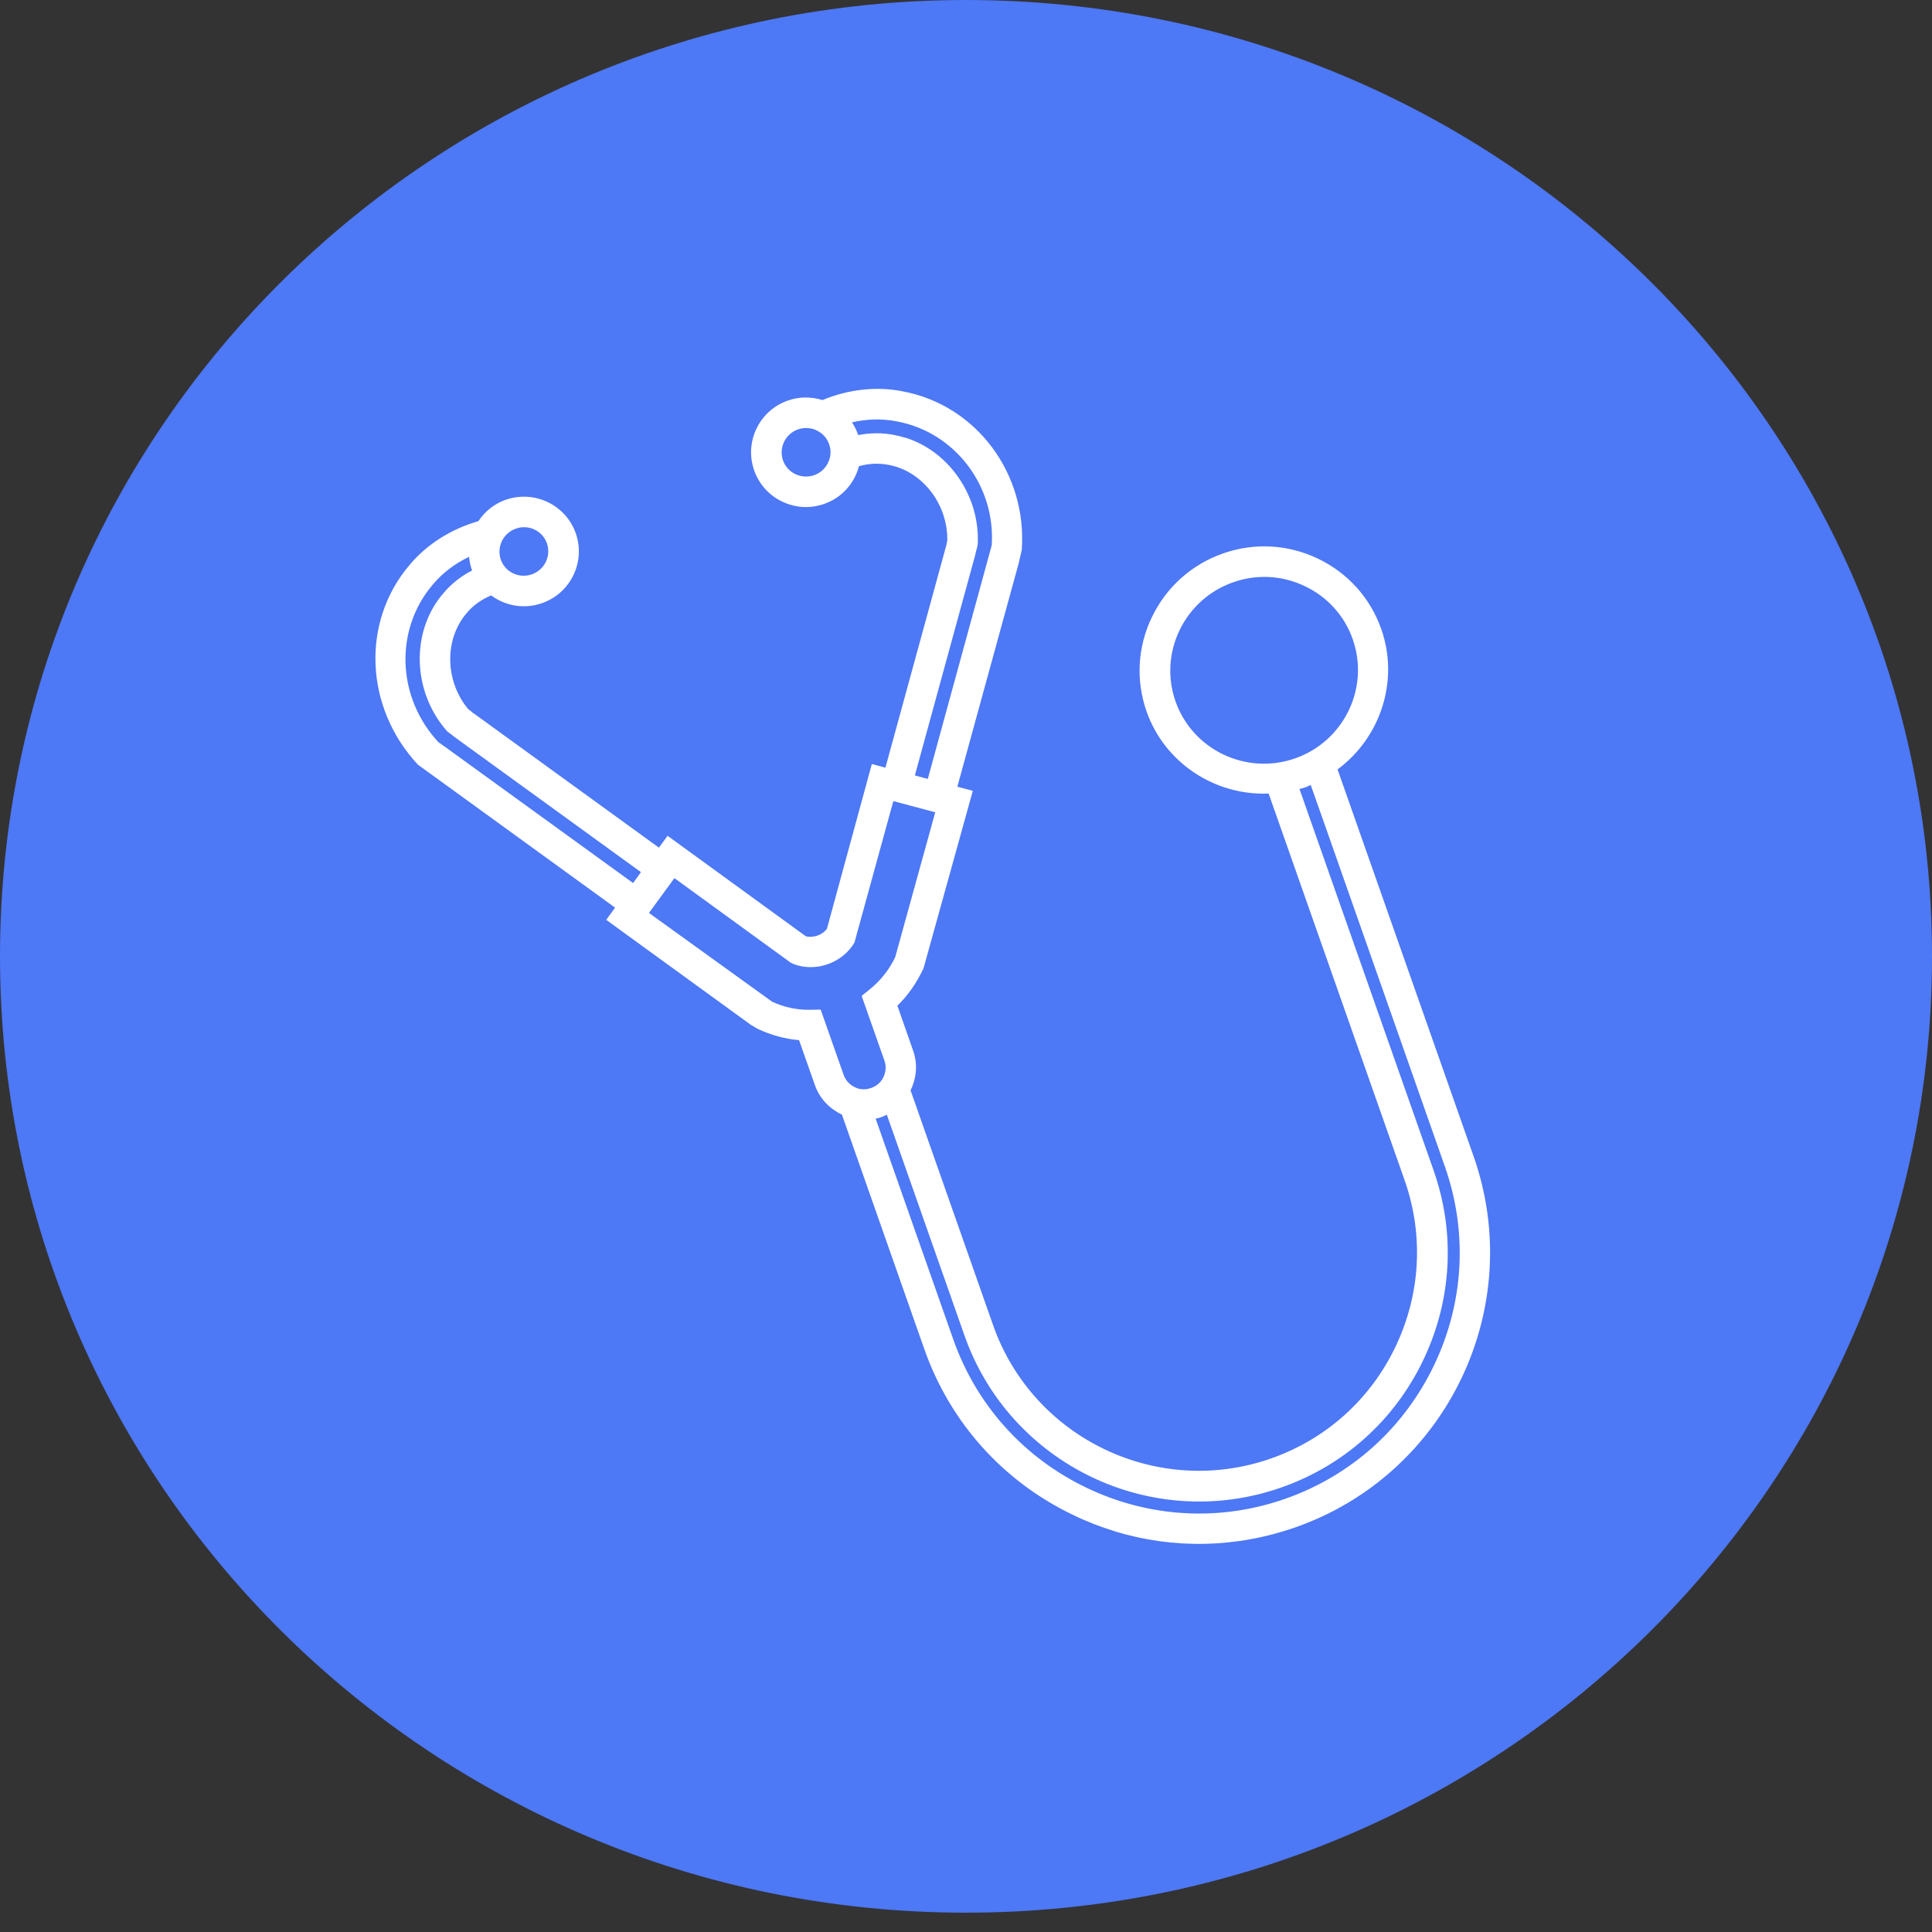
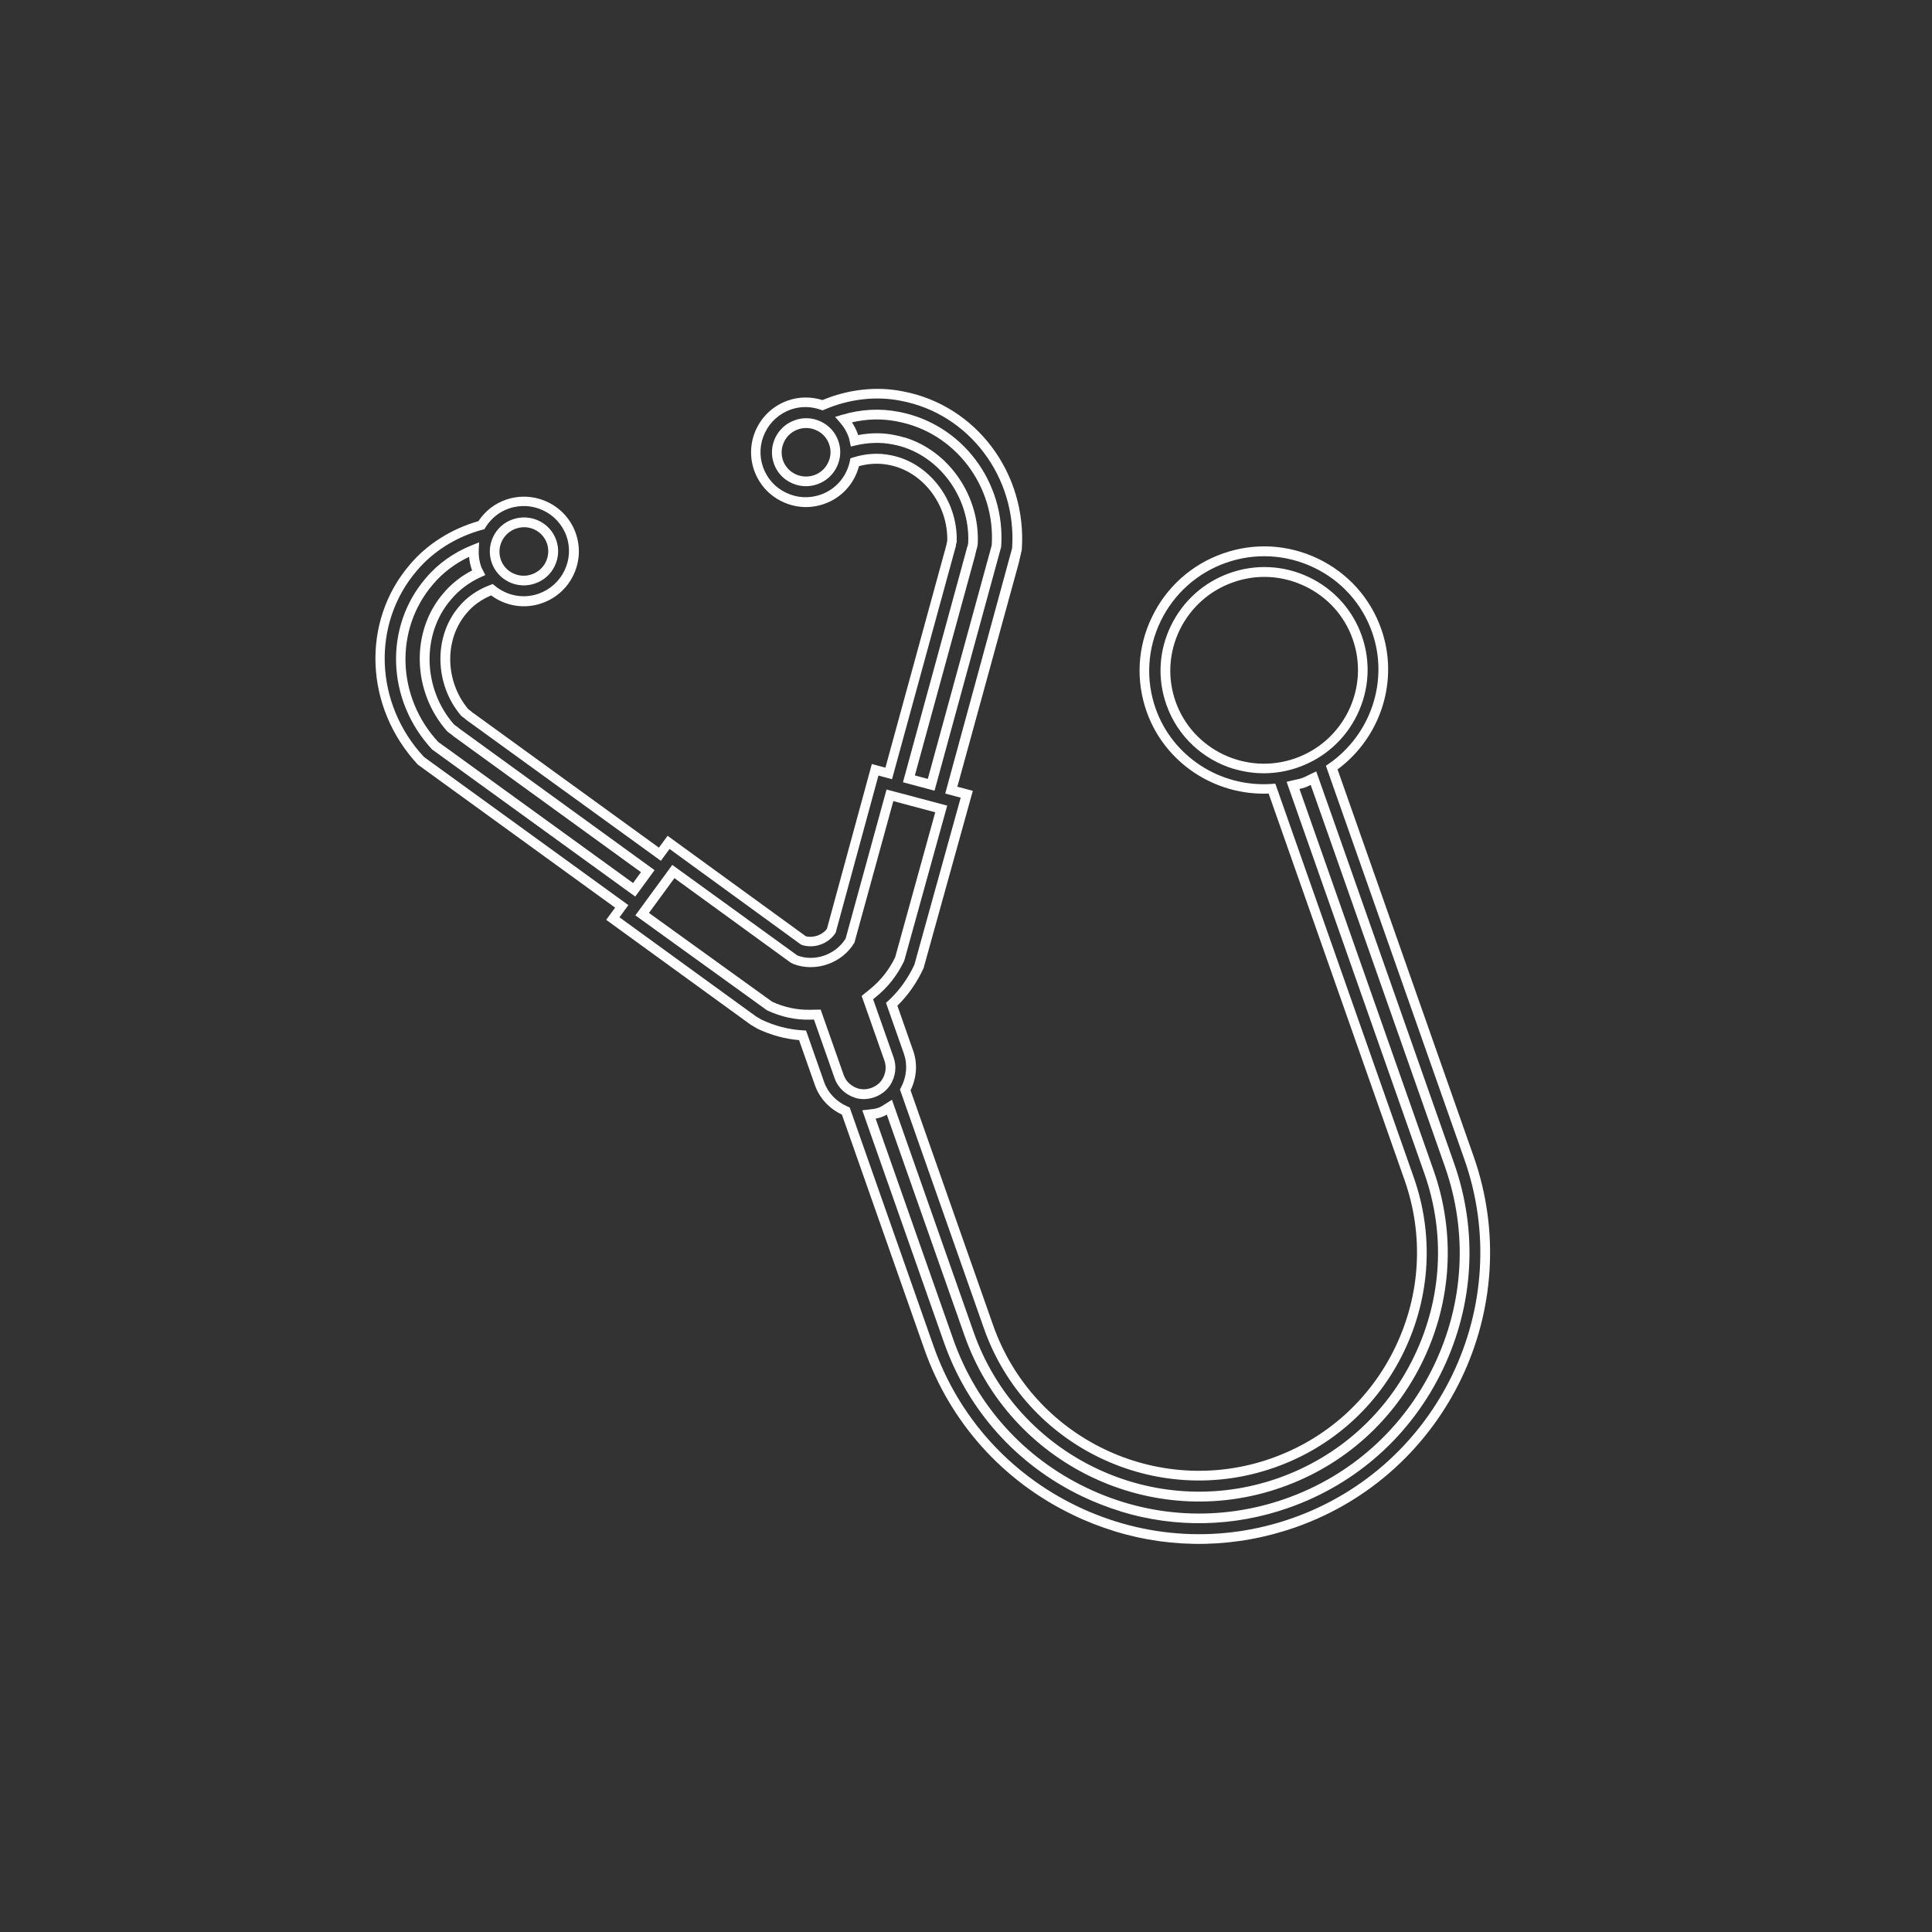
<svg xmlns="http://www.w3.org/2000/svg" id="Layer_1" version="1.1" viewBox="0 0 1000 1000">
  <rect x="0" y="0" width="1000" height="1000" fill="#333333" stroke="none" />
  <defs>
    <style>
      .st0 {
        fill: none;
      }

      .st1 {
        fill: #4d78f6;
      }

      .st2 {
        fill: #fff;
      }

      .st3 {
        clip-path: url(#clippath);
      }
    </style>
    <clipPath id="clippath">
-       <rect class="st0" x=".12" y=".04" width="999.88" height="999.96" />
-     </clipPath>
+       </clipPath>
  </defs>
  <g class="st3">
-     <path class="st1" d="M500,990c276.142,0,500-221.617,500-495S776.142,0,500,0,0,221.617,0,495s223.858,495,500,495h0Z" />
-   </g>
-   <path class="st2" d="M712.647,326.436c-11.296-32.053-46.61-48.884-78.821-37.585-32.164,11.315-49.202,46.618-37.954,78.657,9.367,26.688,35.481,42.543,62.548,40.691l71.018,201.969c21.109,60.032-10.607,126.007-70.591,147.131-60.032,21.109-126.022-10.559-147.145-70.543l-43.089-122.535c3.228-6.097,3.991-13.054,1.669-19.536l-8.685-24.8c5.646-5.253,10.299-11.545,14.008-19.385l24.844-89.328-8.007-2.133,32.5-118.317,1.446-6.275c2.754-38.358-22.865-72.482-59.485-79.374-13.546-2.725-28.01-.902-41.061,4.711-5.397-1.913-11.419-2.127-17.179-.109-13.517,4.735-20.623,19.566-15.905,32.972,4.702,13.455,19.547,20.513,33.064,15.777,8.876-3.112,14.895-10.612,16.728-19.183,5.874-1.877,12.101-2.335,17.925-1.132,18.883,3.465,32.98,21.891,32.408,42.129-.323,1.056-.477,1.901-.454,2.17l-32.32,117.9-7.032-1.888-22.692,83.322c-2.999,4.489-9.279,6.662-14.351,5.059l-69.85-50.795-4.498,6.129-97.639-70.783-.853-.471c-.684-.681-1.526-1.358-2.446-1.954-13.133-15.403-13.65-38.599-1.047-53.217,3.821-4.604,9.051-8.148,14.979-10.376,6.807,5.544,16.193,7.627,25.068,4.515,13.518-4.736,20.671-19.551,15.92-33.021-4.75-13.469-19.595-20.527-33.064-15.776-5.822,2.051-10.343,6.021-13.348,10.875-13.844,3.744-26.382,11.456-35.244,22.075-24.26,28.372-22.922,71.025,3.783,99.708l104.123,75.494-4.604,6.307,72.628,52.693,3.335,1.964c7.197,3.408,14.628,5.365,22.21,5.794l8.719,24.863c2.307,6.53,7.241,11.502,13.596,14.232l43.056,122.472c27.075,77.075,111.846,117.686,188.873,90.595,77.09-27.124,117.733-111.832,90.658-188.907l-71.018-201.969c22.265-15.496,32.659-44.171,23.291-70.86h0l-.015.048h0ZM422.203,248.291c-7.883,2.785-16.543-1.332-19.294-9.152-2.752-7.821,1.413-16.466,9.296-19.251,7.884-2.785,16.543,1.332,19.295,9.153,2.766,7.773-1.413,16.465-9.297,19.25h0ZM502.2,287.18l.649-2.636c.025-.254.109-.701.377-1.406l.326-1.58c1.226-25.81-16.862-49.55-41.07-53.96-6.477-1.298-13.472-1.075-20.162.553-.198-.9-.347-1.785-.654-2.667-1.128-3.178-2.849-5.961-4.941-8.385,9.234-2.739,18.903-3.299,28.093-1.434,31.31,5.899,53.171,35.148,50.974,67.222l-33.771,123.333-11.539-3.108,31.733-115.98-.015.048h0ZM266.16,271.218c7.884-2.785,16.591,1.346,19.343,9.167,2.751,7.821-1.413,16.465-9.345,19.236-7.883,2.785-16.543-1.332-19.294-9.153-2.752-7.82,1.413-16.465,9.296-19.25h0ZM228.811,388.577l-3.735-2.717c-22.369-24.156-23.634-60.699-2.905-84.903,6.042-7.231,14.075-12.909,23.097-16.5-.142,3.21.24,6.423,1.367,9.601.323.833.723,1.585,1.108,2.385-6.452,2.908-12.06,7.176-16.312,12.331-16.167,18.724-15.454,48.486,1.653,67.885l1.297,1.079c.628.349,1.001.673,1.862,1.461l99.013,71.78-7.044,9.654-99.416-72.008.015-.048h0ZM398.263,520.725l-65.959-47.558,16.146-22.089,61.782,44.916,1.222.637c10.371,4.01,22.882-.351,28.514-10.017l20.63-75.032,26.545,7.066-21.559,77.897c-3.29,6.813-7.906,12.643-13.694,17.328l-2.925,2.359,11.21,31.818c1.402,3.997.831,8.44-1.554,12.119-3.227,4.891-9.915,7.202-15.42,5.466-4.193-1.387-7.398-4.466-8.848-8.477l-11.248-32.039-3.84.033c-7.25.197-14.451-1.48-20.877-4.494h0l-.125.067h0ZM688.009,425.904l62.247,176.933c25.125,71.44-12.593,150.011-84.033,175.136-71.489,25.11-150.027-12.545-175.152-83.985l-41.208-117.185c1.851-.221,3.736-.38,5.562-1.029,1.825-.648,3.417-1.736,5.042-2.761l41.242,117.247c23.074,65.619,95.249,100.227,160.882,77.105,65.619-23.075,100.275-95.235,77.201-160.853l-62.844-178.585-7.573-21.574c1.814-.443,3.681-.712,5.443-1.327,1.763-.616,3.422-1.578,5.147-2.415l8.17,23.226-.126.067h0ZM671.151,394.878c-26.577,9.35-55.802-4.57-65.099-30.975-9.297-26.404,4.752-55.537,31.378-64.871,26.578-9.349,55.754,4.556,65.037,31.009,9.282,26.452-4.753,55.536-31.33,64.886l.014-.049h0Z" />
+     </g>
  <path class="st2" d="M576.913,792.545c-7.295-2.23-14.476-5.003-21.467-8.4-36.344-17.408-63.65-47.902-76.996-85.778l-42.681-121.465c-6.651-3.136-11.612-8.535-13.971-15.239l-8.203-23.289c-7.365-.625-14.575-2.619-21.498-5.89l-3.513-2.071-74.811-54.306,4.604-6.306-102.102-74.037c-27.684-29.769-29.302-74.082-4.225-103.411,8.847-10.572,21.473-18.571,35.564-22.607,3.488-5.231,8.377-9.036,14.137-11.054,14.808-5.181,31.067,2.571,36.263,17.331,2.495,7.113,2.07,14.855-1.22,21.668-3.304,6.861-9.066,11.974-16.241,14.503-8.938,3.145-18.659,1.642-26.325-4.007-5.106,2.112-9.488,5.285-12.661,9.143-11.694,13.532-11.308,35.271.801,49.731.872.581,1.633,1.181,2.269,1.848l.58.334,95.829,69.495,4.497-6.129,71.531,51.991c3.835,1.015,8.588-.628,10.937-3.846l23.246-85.304,7.032,1.887,31.546-115.197c.051-.509.193-1.148.468-2.218.417-18.87-12.842-36.095-30.336-39.292-4.946-.987-10.21-.76-15.366.655-2.437,9.173-9.065,16.435-17.988,19.532-7.176,2.529-14.869,2.119-21.731-1.186-6.875-3.257-11.988-9.018-14.532-16.145-2.496-7.113-2.071-14.855,1.219-21.668,3.305-6.861,9.066-11.974,16.242-14.503,5.822-2.051,12.013-2.047,17.916-.243,13.416-5.606,28.186-7.23,41.621-4.487,37.912,7.13,64.338,42.392,61.52,81.99l-1.516,6.674-31.829,115.95,8.007,2.133-25.496,91.806c-3.647,7.806-8.078,14.061-13.547,19.42l8.155,23.274c2.359,6.704,1.874,13.955-1.343,20.528l42.715,121.528c20.63,58.679,85.205,89.652,143.947,68.988,28.403-9.998,51.242-30.46,64.291-57.695,13.049-27.234,14.743-57.834,4.793-86.223l-70.402-200.207c-28.102,1.117-53.901-16.111-63.165-42.453-5.673-16.114-4.697-33.552,2.805-48.995,7.455-15.458,20.528-27.152,36.69-32.811,16.176-5.708,33.629-4.78,49.15,2.642,15.52,7.421,27.147,20.369,32.821,36.483h0c9.264,26.341-.029,55.878-22.627,72.636l70.402,200.208c27.569,78.38-13.784,164.55-92.15,192.071-30.622,10.736-63.149,11.392-93.671,2.061l.015-.048h0ZM417.269,533.568l9.282,26.452c2.032,5.712,6.368,10.238,12.21,12.759l1.026.419,43.416,123.526c12.887,36.634,39.309,66.07,74.401,82.938,35.107,16.821,74.627,19.037,111.26,6.151,75.784-26.631,115.733-109.925,89.102-185.709l-71.681-203.747,1.592-1.088c21.859-15.199,31.033-43.146,22.348-67.947h0c-5.215-14.87-15.991-26.824-30.289-33.609-14.299-6.786-30.402-7.668-45.335-2.42-14.933,5.247-26.935,16.009-33.864,30.263-6.881,14.269-7.797,30.309-2.583,45.18,8.734,24.815,33.424,40.865,60.015,39.024l1.933-.143,71.633,203.732c10.458,29.645,8.656,61.63-4.967,90.053-13.623,28.423-37.485,49.832-67.164,60.227-61.323,21.554-128.79-10.775-150.343-72.098l-43.449-123.589.515-.997c2.971-5.599,3.513-11.836,1.529-17.532l-9.264-26.342,1.227-1.094c5.569-5.172,10.004-11.268,13.455-18.609l23.979-86.497-8.007-2.133,34.617-126.958c2.543-36.639-22.159-69.642-57.535-76.312-12.797-2.6-26.837-.963-39.589,4.532l-.911.404-.959-.294c-5.11-1.824-10.493-1.896-15.545-.134-5.885,2.084-10.637,6.298-13.368,11.971-2.716,5.624-3.081,11.967-.997,17.852,2.084,5.884,6.313,10.588,11.952,13.257,5.672,2.731,11.982,3.033,17.915.964,7.71-2.733,13.358-9.193,15.059-17.331l.282-1.436,1.401-.464c6.394-2.033,13.082-2.454,19.209-1.211,19.886,3.613,35.03,23.252,34.408,44.682l-.08.605c-.205.672-.381,1.248-.374,1.565l.06.491-.14.114-32.942,120.281-7.032-1.888-22.125,81.292-.213.354c-3.595,5.409-10.815,8.082-17.231,6.068l-.724-.379-67.829-49.337-4.498,6.129-100.79-73.006c-.602-.604-1.282-1.127-2.072-1.631l-.536-.479c-13.869-16.257-14.301-41.105-1.035-56.518,3.991-4.815,9.529-8.684,16.041-11.102l1.368-.526,1.134.924c6.418,5.268,14.87,6.803,22.628,4.084,5.885-2.084,10.652-6.346,13.368-11.97,2.717-5.625,3.082-11.968,1.046-17.838-4.32-12.131-17.688-18.527-29.915-14.236-4.989,1.728-9.189,5.167-12.088,9.843l-.519.839-.962.23c-13.498,3.64-25.579,11.229-33.995,21.251-23.505,27.448-21.896,68.872,3.7,96.376l105.804,76.69-4.605,6.307,70.559,51.221,3.11,1.843c6.651,3.135,13.794,5.004,21.059,5.441l1.653.086.259.184h0ZM580.005,782.26c-6.767-2.069-13.42-4.68-19.927-7.771-33.726-16.189-59.087-44.461-71.477-79.63l-42.284-120.19,3.15-.349c2.01-.225,3.578-.375,4.994-.887,1.401-.463,2.651-1.288,4.025-2.18l3.188-2.017,42.27,120.238c22.629,64.328,93.341,98.227,157.669,75.597,31.11-10.954,56.122-33.377,70.439-63.214,14.318-29.837,16.161-63.331,5.207-94.44l-71.307-202.741,2.666-.654c.741-.193,1.468-.338,2.195-.483,1.01-.216,2.069-.417,3.075-.792,1.118-.393,2.12-.926,3.108-1.411.564-.3,1.176-.585,1.788-.87l2.51-1.174,9.928,28.118,61.413,174.684c12.39,35.169,10.277,73.146-5.911,106.872-16.189,33.726-44.461,59.088-79.678,71.463-28.403,9.998-58.645,10.565-86.96,1.908l-.081-.077h0ZM453.202,578.926l40.2,114.305c11.93,33.926,36.393,61.189,68.93,76.804,32.537,15.615,69.13,17.619,103.056,5.689,33.927-11.93,61.204-36.441,76.805-68.93,15.6-32.489,17.604-69.082,5.674-103.009l-63.004-179.263-6.441-18.237c-.926.452-1.851.903-2.857,1.278-.992.326-1.97.605-2.965.773l69.445,197.5c11.366,32.337,9.448,67.277-5.443,98.304s-40.927,54.395-73.312,65.747c-66.972,23.553-140.561-11.75-164.081-78.659l-40.2-114.305c-.892.514-1.817.966-2.871,1.326-1.007.374-2.018.59-3.014.758l.078-.081h0ZM442.582,568.175s-.144-.044-.192-.059c-4.961-1.622-8.768-5.305-10.411-10.058l-10.666-30.338-2.062.051c-7.409.202-15.038-1.448-22.01-4.734l-.402-.228-67.98-49.016,19.109-26.116,64.752,46.874c8.927,3.412,19.912-.419,24.988-8.785l21.166-77.125,31.402,8.341-22.259,80.359c-3.621,7.552-8.484,13.674-14.552,18.588l-1.54,1.261,10.614,30.166c1.691,4.767.995,9.96-1.815,14.348-3.809,5.763-11.533,8.544-18.108,6.533l-.034-.062h0ZM424.806,522.648l11.878,33.753c1.146,3.289,3.796,5.778,7.27,6.945,0,0,.096.03.144.044,4.415,1.35,9.842-.611,12.396-4.501,1.972-3.018,2.453-6.649,1.292-9.89l-11.793-33.518,4.325-3.505c5.508-4.456,9.878-9.994,13.017-16.486l20.741-75.05-21.687-5.791-20.047,72.953-.088.288c-6.242,10.634-20.121,15.521-31.615,11.063l-1.495-.772-60.068-43.658-13.169,18.014,63.728,45.931c6.2,2.893,12.951,4.327,19.551,4.193l5.697-.094-.077.081h0ZM328.79,464.063l-105.172-76.182c-23.607-25.427-24.86-63.383-3.313-88.544,6.211-7.442,14.539-13.397,24.095-17.192l3.584-1.424-.189,3.879c-.145,3.051.277,5.962,1.233,8.668.156.52.437.973.704,1.474l1.47,2.916-2.37,1.06c-6.028,2.722-11.356,6.761-15.424,11.657-15.365,17.815-14.639,46.165,1.603,64.617l1.019.784c.37.165.839.518,1.7,1.306l101.067,73.301-10.007,13.68h0ZM230.283,386.508l97.395,70.551,4.081-5.627-96.992-70.323c-.909-.802-1.153-1.034-1.652-1.292l-1.651-1.292c-18.23-20.529-18.95-51.816-1.98-71.449,3.976-4.766,9.112-8.864,14.895-11.818-.066-.126-.085-.237-.151-.362-.768-2.124-1.237-4.366-1.422-6.679-7.358,3.47-13.791,8.378-18.754,14.312-19.926,23.295-18.731,58.348,2.821,81.572l3.362,2.392.048.015h0ZM467.368,404.888l33.052-120.981s.168-.893.513-1.68l.208-1.196c1.108-24.22-16.03-46.777-39.09-50.993-6.031-1.214-12.646-1.033-19.148.495l-2.493.602-.733-3.267c-.093-.554-.201-1.059-.405-1.594-.956-2.706-2.433-5.256-4.459-7.555l-2.566-2.936,3.75-1.11c9.643-2.877,19.774-3.4,29.267-1.495,32.538,6.169,55.276,36.158,52.945,69.87l-34.492,126.209-16.397-4.383.048.014h0ZM468.391,226.466c22.652,6.925,38.916,30.107,37.688,55.235l-.395,1.979c-.278.912-.337,1.104-.337,1.104l-.732,3.082-31.081,113.503,6.696,1.784,33.086-120.919c2.025-30.656-18.959-58.482-48.991-64.096-7.563-1.525-15.591-1.355-23.34.474,1.254,1.905,2.306,3.958,3.026,6.068.052.173.103.346.156.519,6.413-1.24,12.874-1.259,18.794-.026,1.835.351,3.639.798,5.367,1.326l.063-.033h0ZM265.969,302.225c-.816-.249-1.665-.561-2.437-.955-4.258-2.036-7.474-5.591-9.013-9.997-1.539-4.406-1.279-9.207.758-13.465,2.036-4.257,5.639-7.459,10.093-8.983h0c9.222-3.216,19.31,1.548,22.54,10.722,1.54,4.406,1.279,9.207-.806,13.45-2.036,4.257-5.639,7.459-10.093,8.983-3.588,1.265-7.443,1.346-11.042.245h0ZM274.979,273.441c-2.496-.762-5.274-.772-7.981.185h0c-3.178,1.127-5.771,3.43-7.22,6.451-1.448,3.02-1.648,6.423-.569,9.586,1.127,3.179,3.397,5.709,6.433,7.11,3.068,1.463,6.485,1.615,9.663.488,3.179-1.127,5.772-3.431,7.22-6.451,1.449-3.021,1.649-6.423.57-9.587-1.383-3.886-4.469-6.666-8.164-7.796l.048.014h0ZM638.463,397.952c-15.693-4.798-28.96-16.673-34.756-33.244-4.717-13.407-3.906-27.905,2.343-40.793,6.25-12.887,17.087-22.588,30.557-27.339,13.469-4.75,28.03-3.972,40.899,2.167,12.917,6.153,22.633,16.942,27.35,30.349,4.717,13.407,3.905,27.904-2.344,40.792-6.186,12.855-17.072,22.541-30.541,27.292h0c-11.235,3.964-22.935,3.955-33.541.713l.033.063h0ZM668.555,300.729c-9.886-3.023-20.39-2.823-30.272.663-12.227,4.29-22.055,13.093-27.716,24.744-5.613,11.665-6.365,24.765-2.107,36.929,8.852,25.114,36.614,38.324,61.886,29.468,12.227-4.29,22.055-13.093,27.717-24.744,5.613-11.665,6.364-24.764,2.106-36.929-4.257-12.164-13.089-21.896-24.769-27.461-2.201-1.04-4.494-1.951-6.797-2.656l-.048-.014h0ZM412.014,250.896c-5.183-1.585-9.552-5.491-11.45-10.952-1.587-4.421-1.279-9.207.758-13.465,2.084-4.243,5.624-7.411,10.093-8.984,4.421-1.587,9.222-1.326,13.479.71,4.258,2.037,7.474,5.591,9.013,9.998,1.554,4.358,1.308,9.111-.728,13.368-2.051,4.306-5.654,7.508-10.123,9.08h0c-3.698,1.283-7.587,1.301-11.042.245h0ZM420.976,222.097c-2.592-.792-5.337-.739-7.918.151-3.178,1.128-5.757,3.383-7.22,6.451-1.463,3.069-1.649,6.423-.569,9.587,2.306,6.53,9.503,9.938,16.129,7.66,3.227-1.112,5.772-3.43,7.25-6.547,1.448-3.021,1.634-6.375.492-9.505-1.128-3.179-3.397-5.709-6.433-7.11-.594-.286-1.156-.511-1.779-.701l.048.014h0Z" />
</svg>